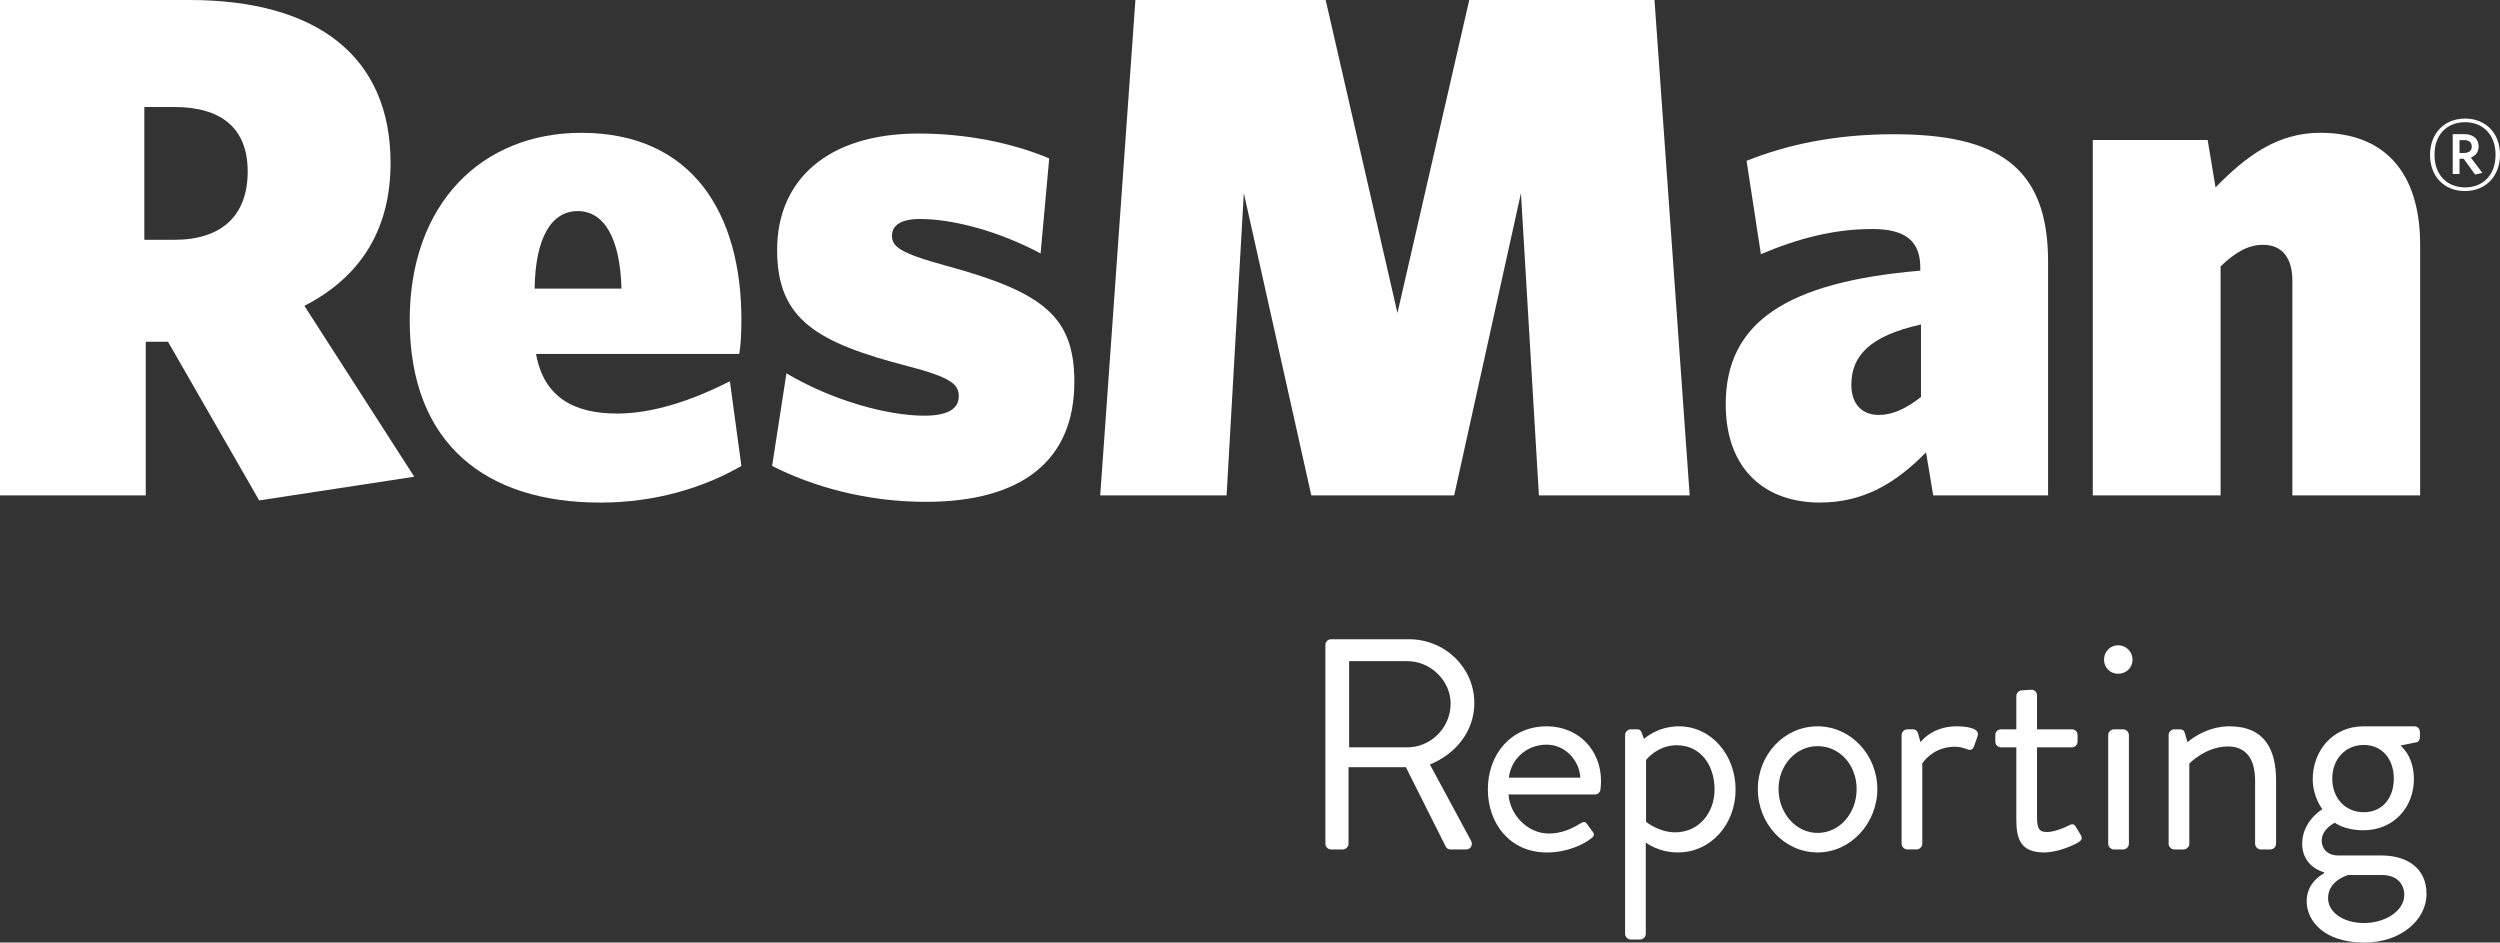
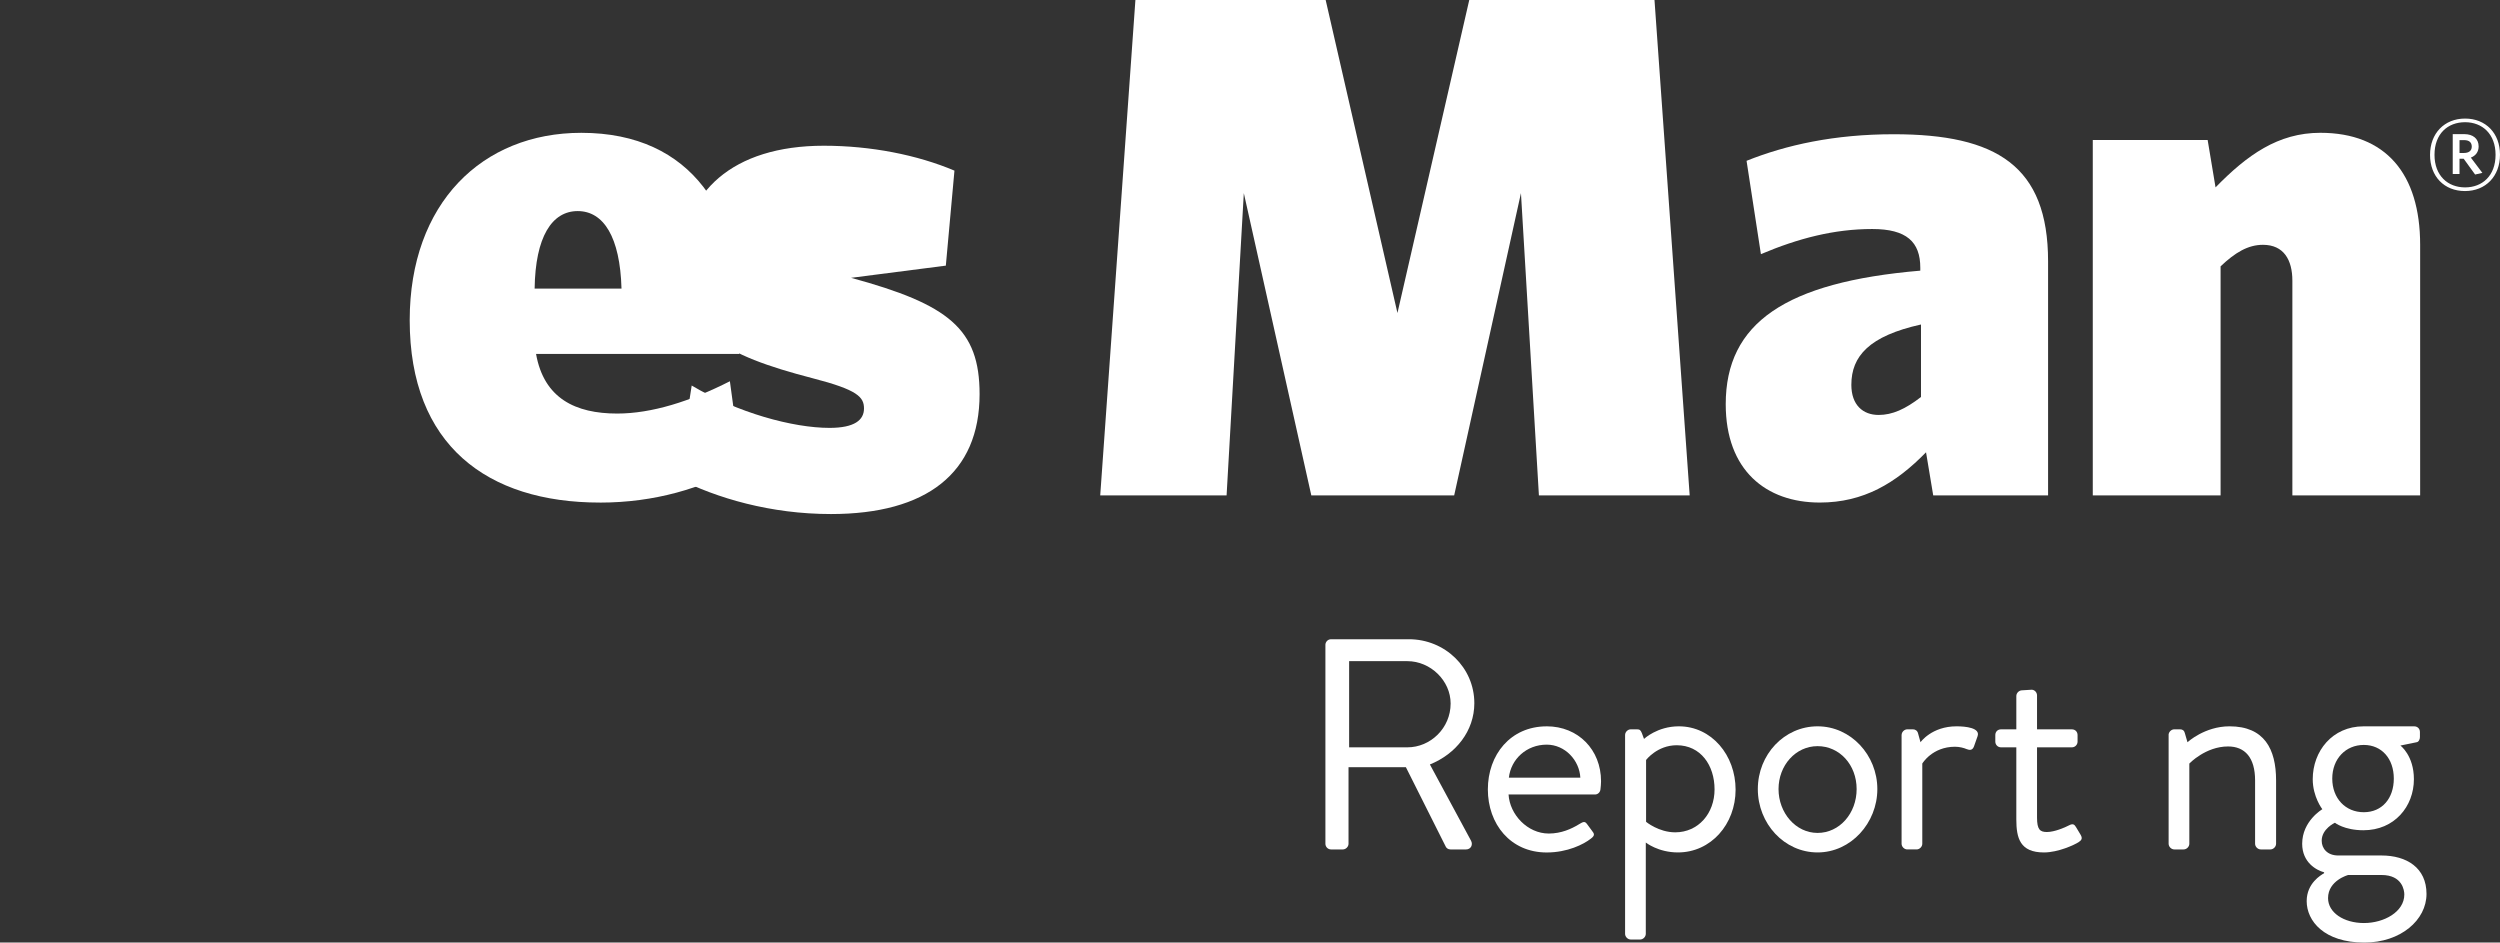
<svg xmlns="http://www.w3.org/2000/svg" xmlns:xlink="http://www.w3.org/1999/xlink" id="logo" viewBox="0 0 1215.75 458.36">
  <rect x="0" y="0" width="1215.75" height="458.36" fill="#333333" stroke="none" />
  <defs>
    <style>.cls-1{fill:#fff;}</style>
  </defs>
  <g>
-     <path id="fullLogo" class="cls-1" d="m126.04,243.35l-44.34-77.16h-10.82v74.71H0V0h92.17c62.15,0,97.76,27.58,97.76,79.25,0,32.47-14.66,55.51-41.9,69.48l53.42,83.1-75.41,11.52ZM84.49,52.02h-14.31v64.59h14.66c23.04,0,35.61-11.87,35.61-33.17s-12.92-31.42-35.96-31.42Z" />
    <path id="fullLogo-2" class="cls-1" d="m291.76,244.4c-54.82,0-92.52-27.93-92.52-88.68,0-56.91,35.26-91.13,83.44-91.13,54.47,0,77.86,39.8,77.86,90.78,0,6.63-.35,13.27-1.05,16.76h-98.8c3.84,21.65,19.2,28.98,39.45,28.98,16.76,0,35.61-5.94,54.81-15.71l5.59,41.2c-18.85,10.82-42.25,17.81-68.78,17.81Zm-31.77-104.04h42.25c-.7-25.14-8.73-37.71-21.3-37.71s-20.6,12.57-20.95,37.71Z" />
    <path id="fullLogo-3" class="cls-1" d="m748.37,240.9l-8.73-146.99-32.47,146.99h-69.48l-32.82-146.99-8.38,146.99h-61.45L552.15,0h92.52l34.91,152.22L714.5,0h90.08l17.11,240.9h-73.32Z" />
    <path id="fullLogo-4" class="cls-1" d="m940.12,240.9l-3.49-20.95c-14.66,15.01-30.38,24.44-51.67,24.44-26.18,0-45.74-15.71-45.74-47.83,0-39.45,28.98-59.35,94.62-64.94v-1.4c0-12.57-6.63-18.85-23.39-18.85-18.5,0-35.96,4.54-54.12,12.22l-6.98-45.39c19.2-7.68,42.59-12.92,71.57-12.92,49.93,0,75.06,15.36,75.06,61.8v113.82h-55.86Zm-5.94-83.1c-25.14,5.59-33.87,15.36-33.87,29.33,0,9.78,5.59,14.66,13.27,14.66,6.63,0,12.92-2.79,20.6-8.73v-35.26Z" />
    <path id="fullLogo-5" class="cls-1" d="m1114.78,240.9v-104.39c0-10.13-4.19-17.46-14.31-17.46-7.33,0-13.62,3.84-20.6,10.47v111.38h-62.15V68.08h55.86l3.84,23.04c15.36-15.71,30.38-26.54,50.97-26.54,31.77,0,48.53,19.9,48.53,54.47v121.85h-62.15Z" />
    <a xlink:href="89.0093">
-       <path id="fullLogo-6" class="cls-1" d="m459.96,129.18c-23.04-6.28-26.19-9.43-26.19-14.66,0-4.54,3.84-8.03,13.62-8.03,16.06,0,38.4,5.94,58.65,16.76l4.19-46.2c-18.08-7.65-40.62-12.11-63.54-12.11-44.34,0-68.78,22.69-68.78,56.56s19.2,45.04,63.54,56.56c21.65,5.59,24.79,9.08,24.79,14.66s-4.54,9.43-16.76,9.43c-17.81,0-44.69-7.33-67.03-20.6l-6.98,45.04c19.2,9.78,45.39,17.46,74.71,17.46,46.44,0,72.27-19.9,72.27-58.31,0-31.77-15.01-43.64-62.49-56.56Z" />
+       <path id="fullLogo-6" class="cls-1" d="m459.96,129.18l4.19-46.2c-18.08-7.65-40.62-12.11-63.54-12.11-44.34,0-68.78,22.69-68.78,56.56s19.2,45.04,63.54,56.56c21.65,5.59,24.79,9.08,24.79,14.66s-4.54,9.43-16.76,9.43c-17.81,0-44.69-7.33-67.03-20.6l-6.98,45.04c19.2,9.78,45.39,17.46,74.71,17.46,46.44,0,72.27-19.9,72.27-58.31,0-31.77-15.01-43.64-62.49-56.56Z" />
    </a>
    <path id="fullLogo-7" class="cls-1" d="m1198.72,92.91c-10.09,0-16.99-7.09-16.99-17.58s6.99-17.67,17.03-17.67,16.99,7.09,16.99,17.58-6.99,17.67-17.03,17.67Zm.05-33.48c-8.47,0-14.87,5.66-14.87,15.85s6.5,15.85,14.87,15.85,14.82-5.66,14.82-15.85-6.5-15.85-14.82-15.85Zm-.69,17.77h-2.02v7.43h-3.3v-19.4h5.66c4.18,0,6.94,2.22,6.94,5.96,0,2.76-1.52,4.58-3.79,5.46l5.61,7.43-3.54.79-5.56-7.68Zm-2.02-2.81h2.17c2.36,0,3.79-1.08,3.79-3.1s-1.28-3.15-3.69-3.15h-2.26v6.25Z" />
  </g>
  <g>
    <path class="cls-1" d="m644.54,313.63c0-1.46,1.17-2.77,2.77-2.77h37.82c17.53,0,31.84,13.73,31.84,31.11,0,13.44-8.91,24.68-21.61,29.79l20.01,37.09c1.02,1.9,0,4.24-2.48,4.24h-7.45c-1.31,0-2.04-.73-2.34-1.31l-19.42-38.7h-27.89v37.24c0,1.46-1.31,2.77-2.77,2.77h-5.7c-1.61,0-2.77-1.31-2.77-2.77v-96.68Zm39.87,49.8c11.25,0,21.03-9.35,21.03-21.32,0-11.1-9.78-20.59-21.03-20.59h-28.33v41.91h28.33Z" />
    <path class="cls-1" d="m752.16,353.21c15.33,0,26.43,11.39,26.43,26.73,0,1.02-.15,2.92-.29,3.94-.15,1.46-1.31,2.48-2.63,2.48h-42.06c.58,9.78,9.2,18.99,19.57,18.99,6.13,0,11.1-2.34,14.46-4.38,2.04-1.17,2.92-1.9,4.09-.29.88,1.17,1.61,2.19,2.48,3.36,1.02,1.31,1.61,2.19-.58,3.8-3.51,2.77-11.39,6.72-21.47,6.72-17.67,0-28.62-13.87-28.62-30.67s10.95-30.67,28.62-30.67Zm16.36,24.97c-.44-8.47-7.45-16.06-16.36-16.06-9.78,0-17.38,7.01-18.4,16.06h34.76Z" />
    <path class="cls-1" d="m800.35,454.12c0,1.46-1.31,2.77-2.77,2.77h-4.53c-1.46,0-2.77-1.31-2.77-2.77v-96.68c0-1.46,1.31-2.77,2.77-2.77h3.07c1.31,0,1.75.44,2.34,1.9l1.02,2.77s6.43-6.13,16.94-6.13c15.92,0,27.6,14.02,27.6,30.81s-11.98,30.52-28.04,30.52c-9.64,0-15.63-4.82-15.63-4.82v44.4Zm14.31-49.36c11.25,0,19.13-9.2,19.13-20.88s-6.72-21.47-18.4-21.47c-9.49,0-14.9,7.16-14.9,7.16v30.08s6.13,5.11,14.17,5.11Z" />
    <path class="cls-1" d="m883.89,353.21c16.21,0,29.06,14.02,29.06,30.52s-12.85,30.81-29.06,30.81-29.06-14.02-29.06-30.81,12.85-30.52,29.06-30.52Zm0,51.84c10.66,0,18.99-9.49,18.99-21.32s-8.32-20.88-18.99-20.88-18.99,9.35-18.99,20.88,8.32,21.32,18.99,21.32Z" />
    <path class="cls-1" d="m924.75,357.44c0-1.46,1.31-2.77,2.77-2.77h2.77c1.17,0,2.19.73,2.48,2.04l1.17,4.24s5.4-7.74,17.53-7.74c4.38,0,11.68.73,10.22,4.82l-1.75,4.97c-.73,1.9-2.04,1.9-3.51,1.31-1.31-.58-3.51-1.17-5.7-1.17-11.1,0-15.92,8.18-15.92,8.18v38.99c0,1.46-1.31,2.77-2.77,2.77h-4.53c-1.46,0-2.77-1.31-2.77-2.77v-52.87Z" />
    <path class="cls-1" d="m980.54,363.43h-7.45c-1.61,0-2.77-1.31-2.77-2.77v-3.21c0-1.61,1.17-2.77,2.77-2.77h7.45v-16.21c0-1.46,1.31-2.77,2.77-2.77l4.67-.29c1.46,0,2.63,1.31,2.63,2.77v16.5h16.94c1.61,0,2.77,1.17,2.77,2.77v3.21c0,1.46-1.17,2.77-2.77,2.77h-16.94v34.17c0,5.84,1.46,7.01,4.82,7.01,3.65,0,8.76-2.19,10.66-3.21,2.19-1.17,2.77-.29,3.51.88l2.19,3.65c1.02,1.75.58,2.63-1.02,3.65-2.04,1.31-9.93,4.97-16.79,4.97-11.68,0-13.44-7.01-13.44-16.06v-35.05Z" />
-     <path class="cls-1" d="m1023.18,320.79c0-3.94,3.07-7.01,6.86-7.01s7.01,3.07,7.01,7.01-3.07,6.86-7.01,6.86-6.86-3.07-6.86-6.86Zm2.04,36.66c0-1.46,1.31-2.77,2.77-2.77h4.53c1.46,0,2.77,1.31,2.77,2.77v52.87c0,1.46-1.31,2.77-2.77,2.77h-4.53c-1.46,0-2.77-1.31-2.77-2.77v-52.87Z" />
    <path class="cls-1" d="m1054.58,357.44c0-1.46,1.31-2.77,2.77-2.77h2.77c1.31,0,2.04.58,2.34,1.75l1.31,4.53s8.32-7.74,20.45-7.74c16.94,0,22.64,11.1,22.64,26.29v30.81c0,1.46-1.31,2.77-2.77,2.77h-4.67c-1.46,0-2.77-1.31-2.77-2.77v-30.81c0-11.1-4.97-16.5-13.14-16.5-10.95,0-18.84,8.32-18.84,8.32v38.99c0,1.46-1.31,2.77-2.77,2.77h-4.53c-1.46,0-2.77-1.31-2.77-2.77v-52.87Z" />
    <path class="cls-1" d="m1129.35,393.52s-4.67-5.99-4.67-14.6c0-13.58,9.49-25.7,24.68-25.7h24.68c1.61,0,2.77,1.17,2.77,2.77v2.48c0,1.02-.58,2.34-1.61,2.48l-7.89,1.61s6.57,4.82,6.57,16.36c0,13.29-9.49,24.83-24.54,24.83-9.35,0-13.87-3.65-13.87-3.65,0,0-6.43,2.92-6.43,8.76,0,3.65,2.63,7.16,8.03,7.16h21.03c12.27,0,21.91,5.99,21.91,18.69s-12.56,23.66-30.23,23.66c-19.57,0-28.04-10.52-28.04-20.15,0-8.76,7.01-12.71,8.47-13.58v-.44c-3.8-1.02-10.66-4.82-10.66-13.87,0-11.1,9.78-16.79,9.78-16.79Zm20.3,55.35c9.64,0,19.57-5.4,19.57-13.87,0-1.9-.88-9.49-11.1-9.49h-16.21s-9.78,2.63-9.78,11.25c0,7.01,7.59,12.12,17.53,12.12Zm14.46-70.25c0-9.64-5.84-16.36-14.6-16.36s-15.33,6.72-15.33,16.36,6.43,16.36,15.33,16.36,14.6-6.72,14.6-16.36Z" />
  </g>
</svg>